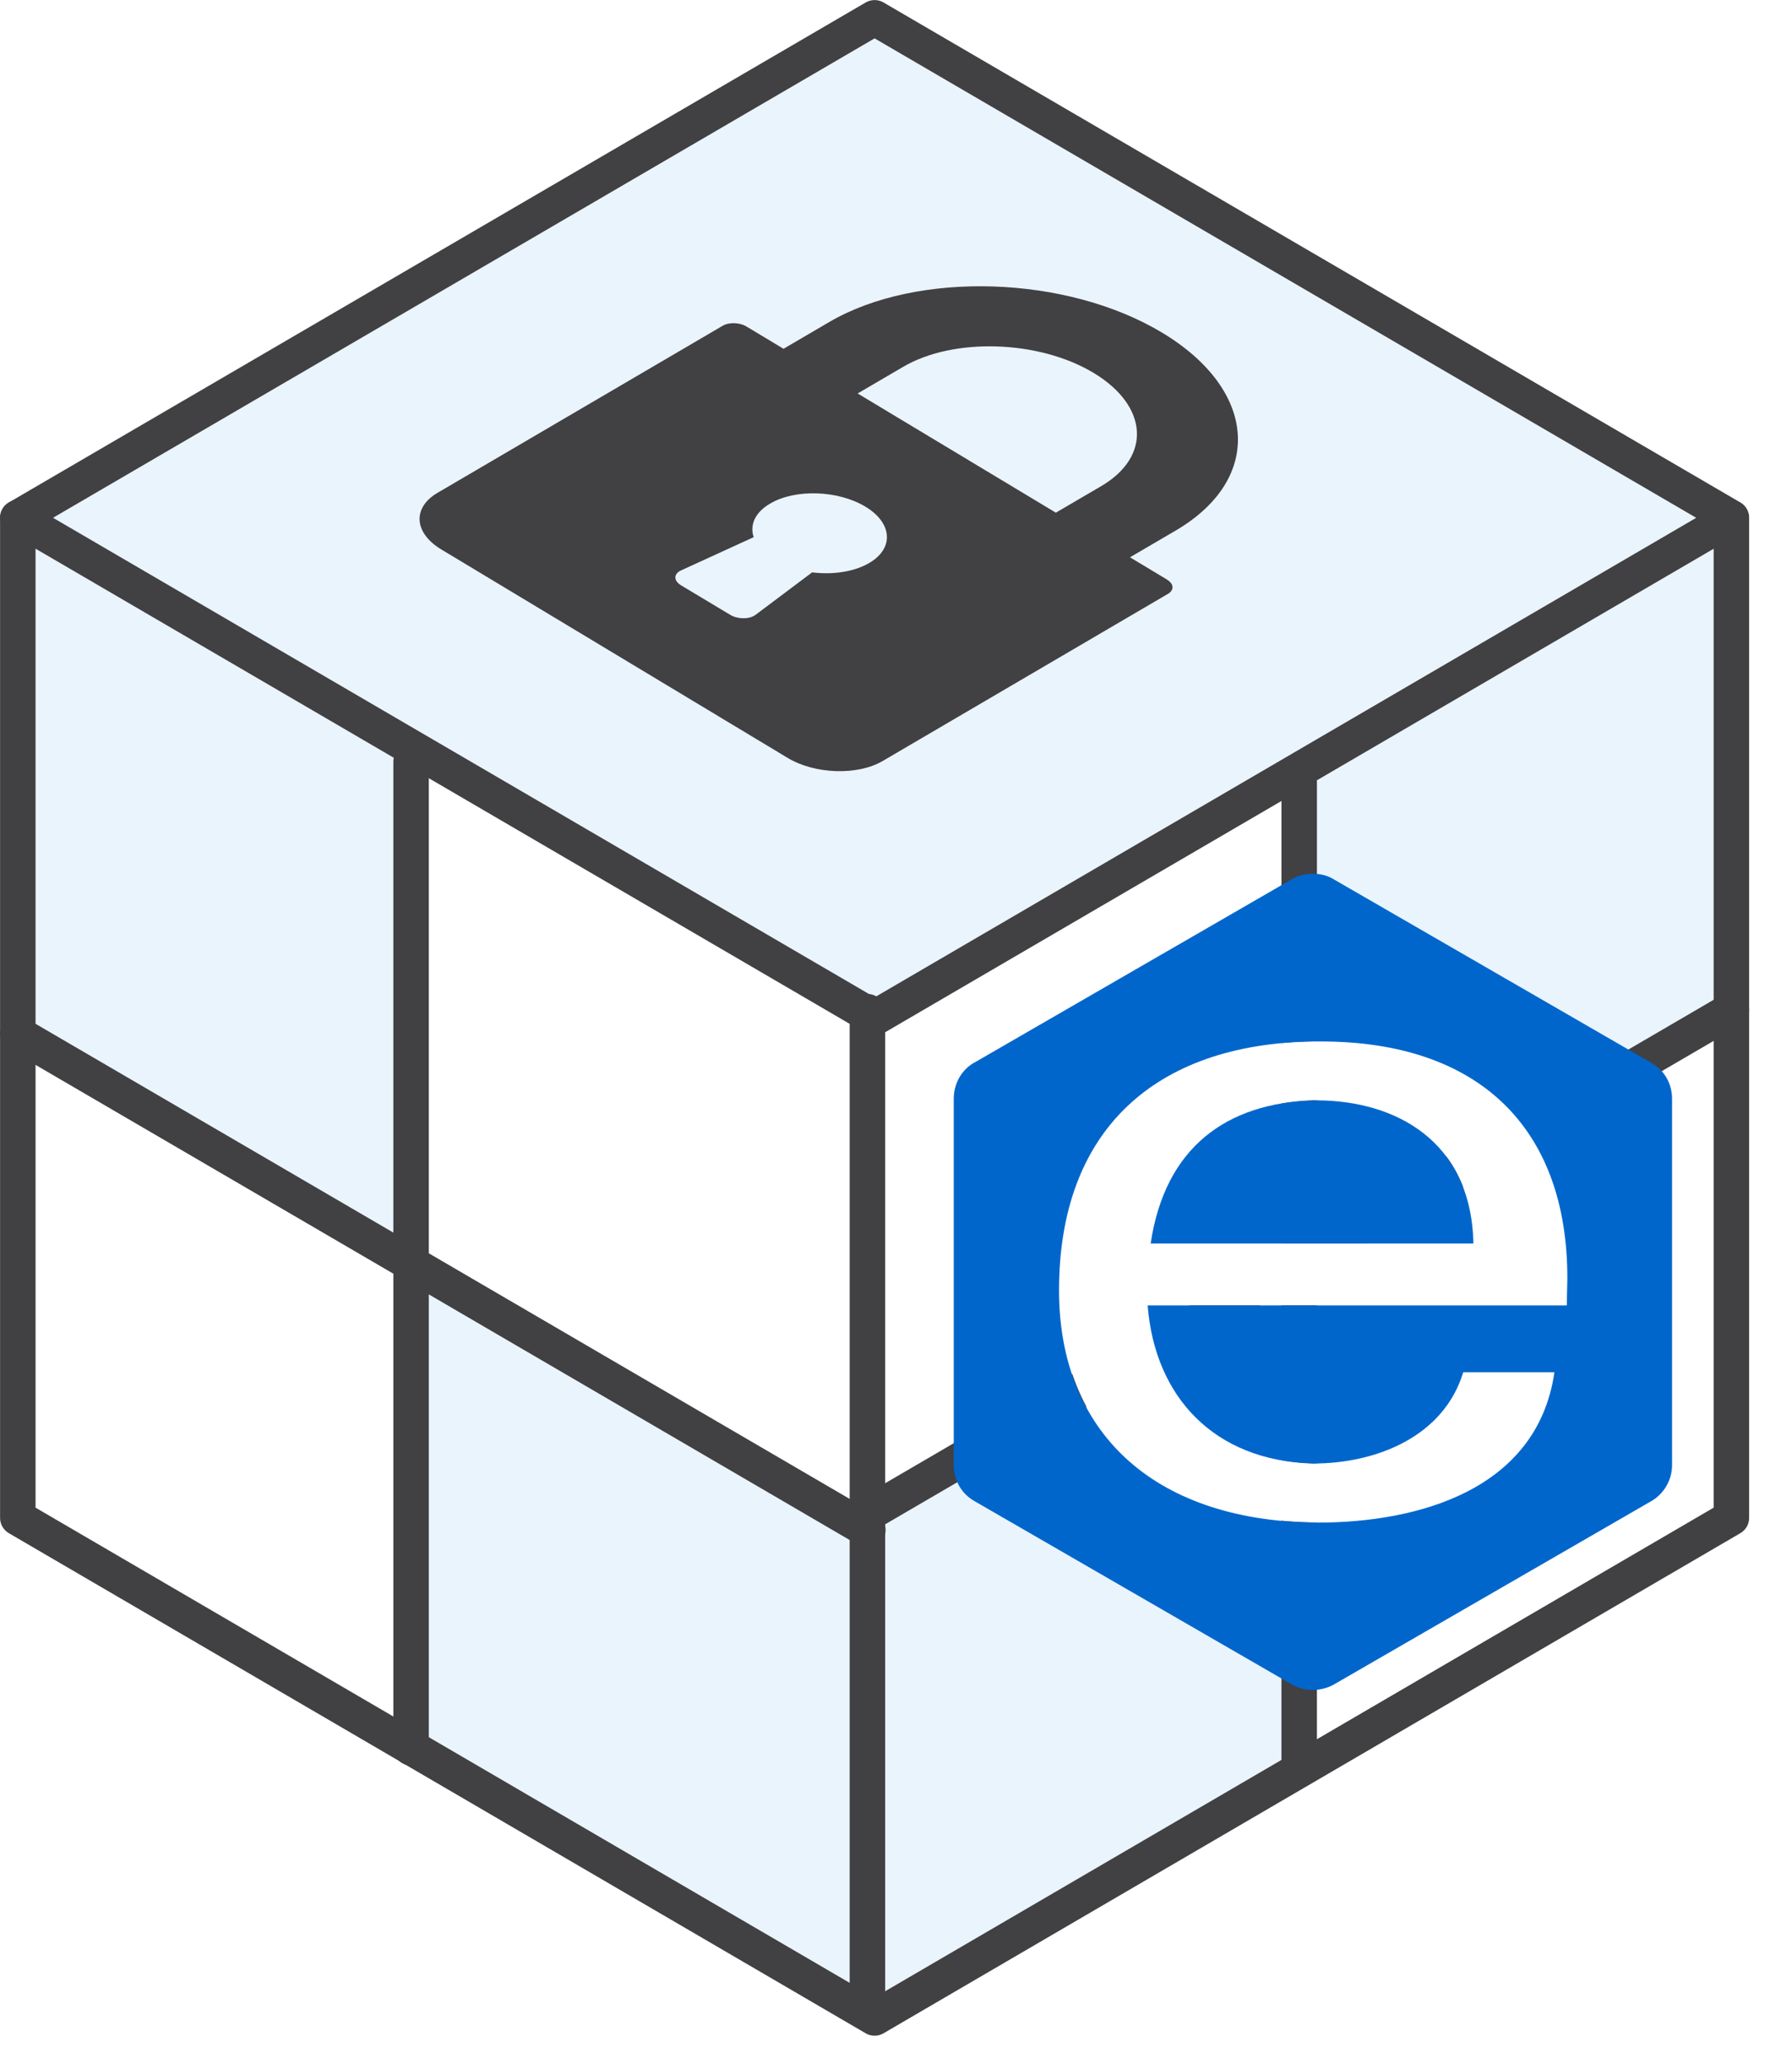
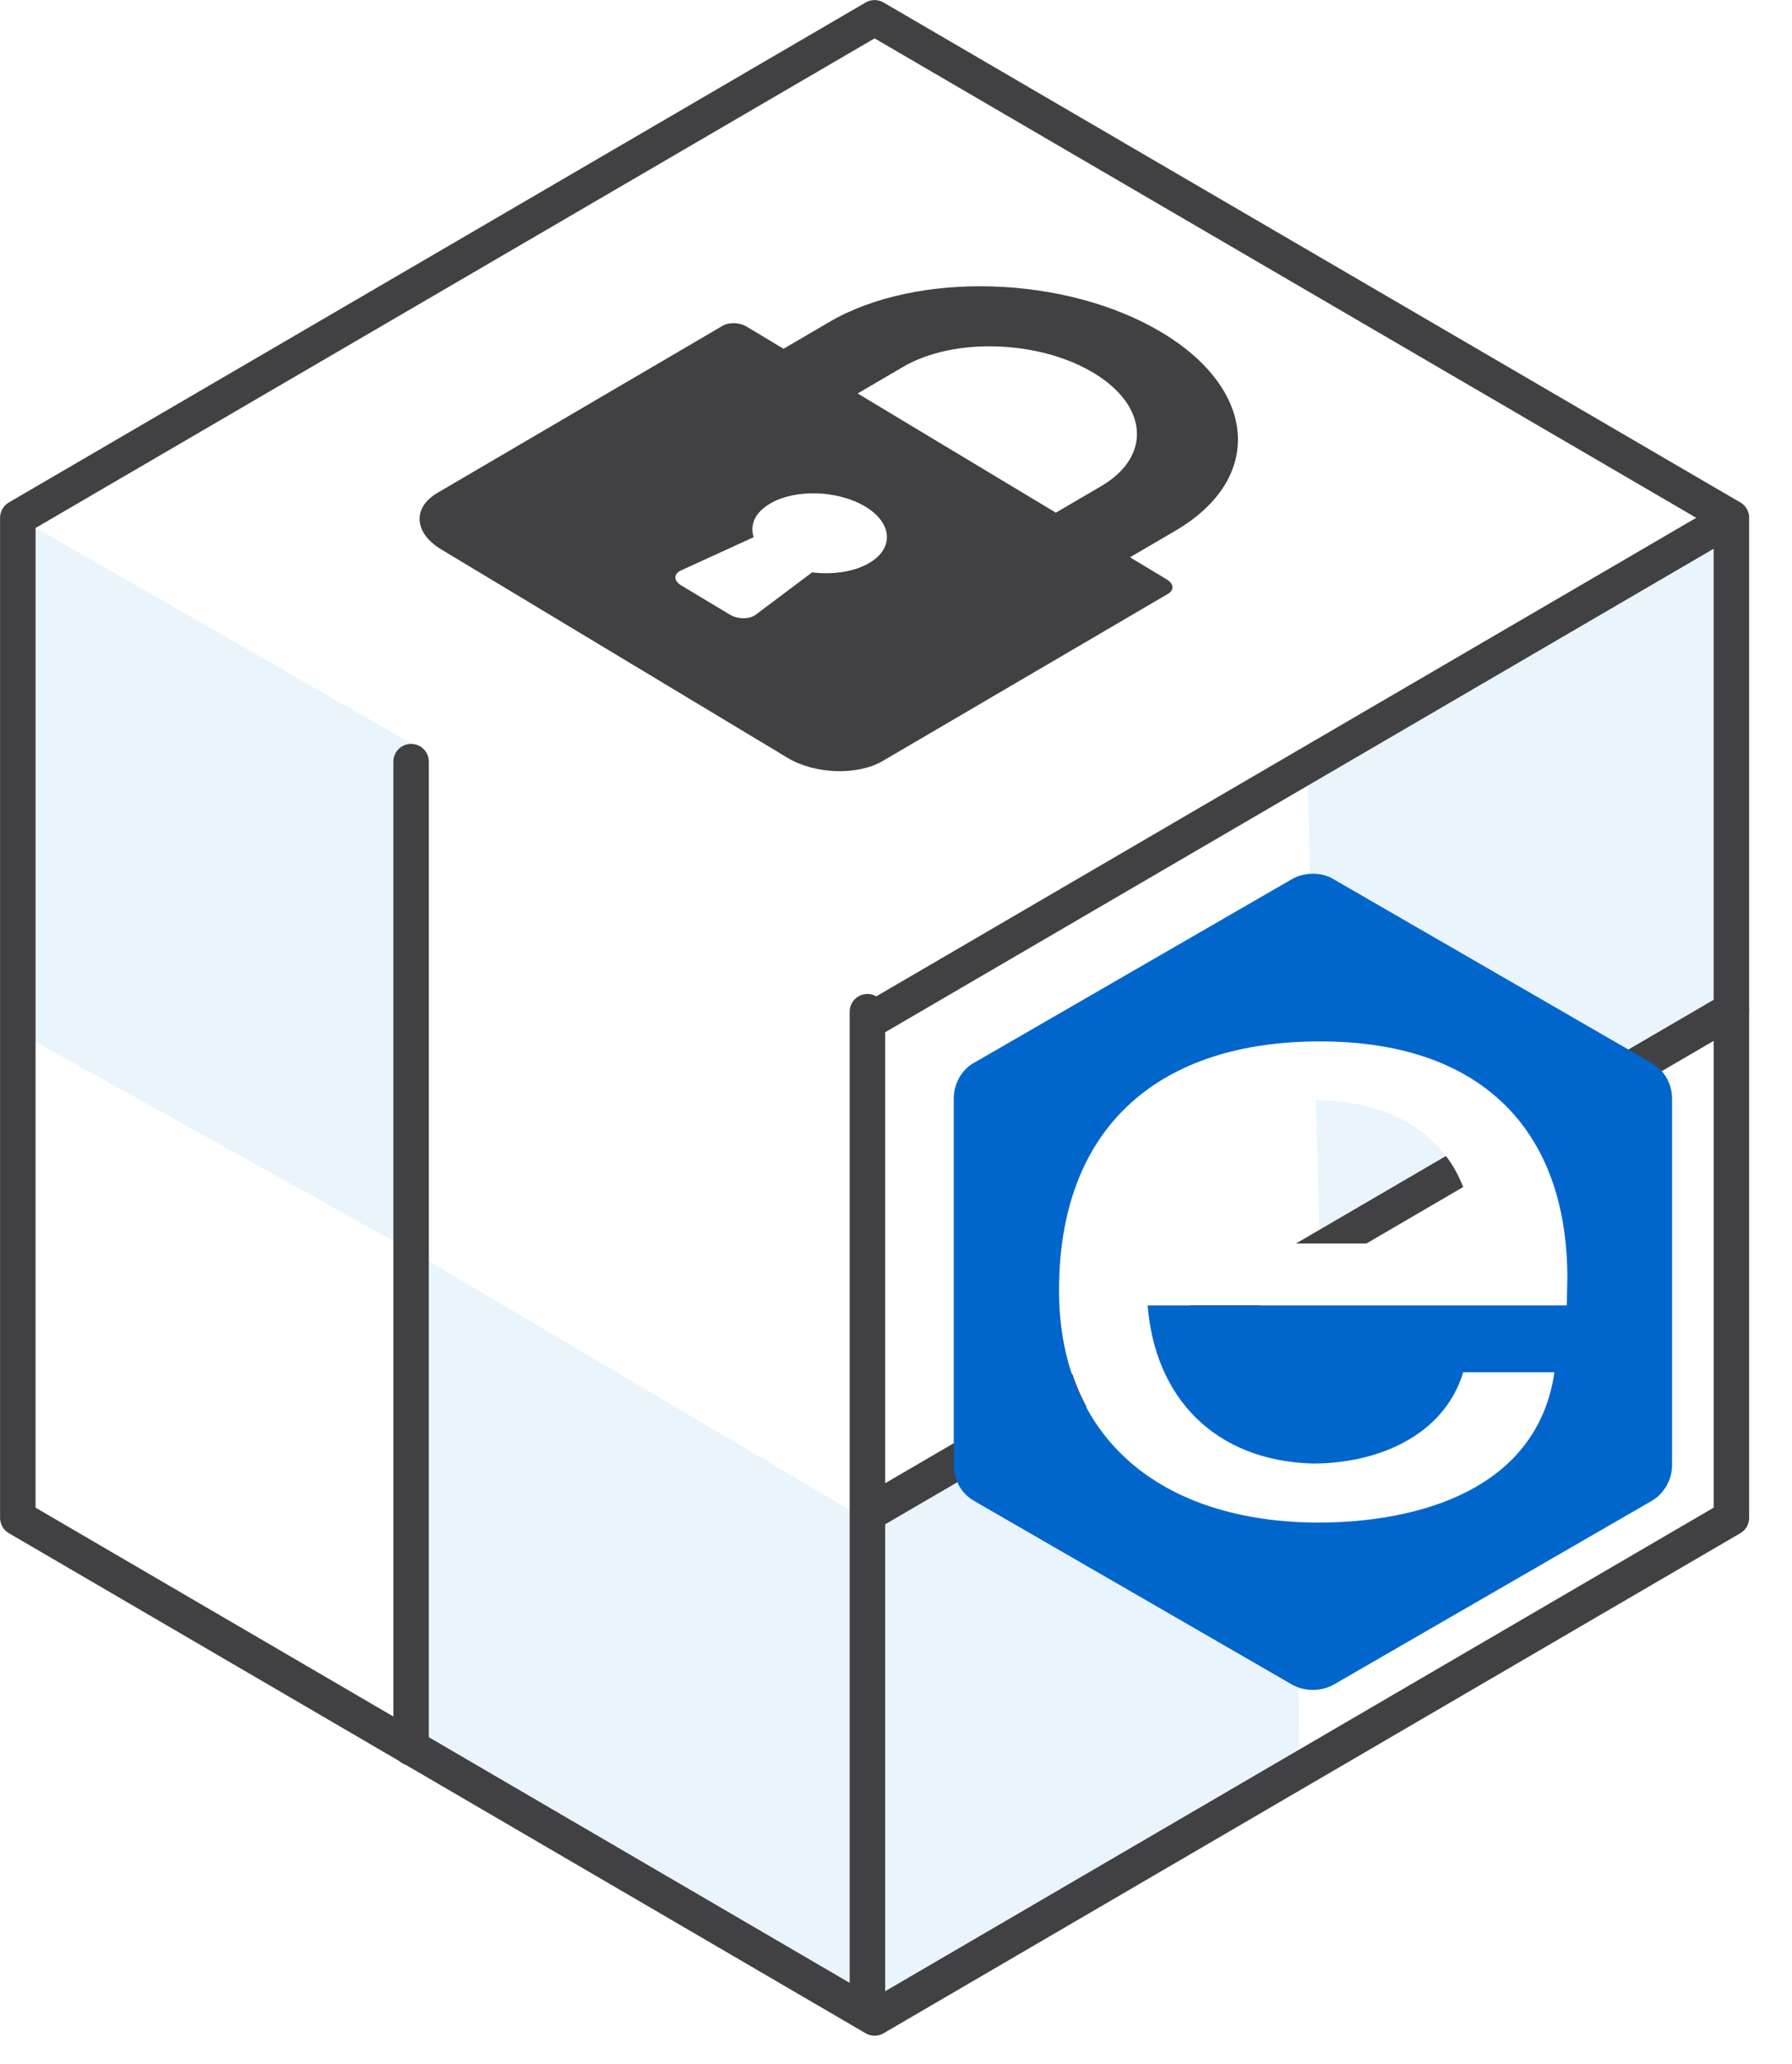
<svg xmlns="http://www.w3.org/2000/svg" id="Layer_1" viewBox="0 0 124.76 143.64">
  <defs>
    <style>.cls-1,.cls-2,.cls-3{stroke:#414042;stroke-linecap:round;stroke-linejoin:round;stroke-width:2.47px;}.cls-1,.cls-4,.cls-5{fill:#fff;}.cls-2,.cls-3{fill:none;}.cls-3{filter:url(#drop-shadow-2);}.cls-4{filter:url(#drop-shadow-1);}.cls-4,.cls-6,.cls-5,.cls-7,.cls-8{stroke-width:0px;}.cls-6{fill:#414042;}.cls-7{fill:#eaf4fc;}.cls-8{fill:#06c;}</style>
    <filter id="drop-shadow-1" filterUnits="userSpaceOnUse">
      <feGaussianBlur stdDeviation="0" />
    </filter>
    <filter id="drop-shadow-2" filterUnits="userSpaceOnUse">
      <feGaussianBlur stdDeviation="0" />
    </filter>
  </defs>
  <polygon class="cls-4" points="120.54 104.5 120.54 34.91 60.89 .12 1.24 34.91 1.24 104.5 60.89 139.3 120.54 104.5" />
  <polygon class="cls-7" points="28.88 87.19 59.67 105.38 90.18 89.99 90.46 122.74 60.79 140.65 28.32 121.34 28.88 87.19" />
  <polygon class="cls-7" points="119.57 35.69 120.13 71.24 91.86 86.07 91.02 53.32 119.57 35.69" />
  <polygon class="cls-7" points="1.17 35.97 1.73 72.07 28.88 87.19 29.44 52.2 1.17 35.97" />
-   <polygon class="cls-7" points="1.17 35.97 60.94 70.96 119.57 35.69 61.22 1.54 1.17 35.97" />
  <path class="cls-1" d="m60.7,70.94c19.94-11.63,39.89-23.27,59.83-34.9" />
  <path class="cls-1" d="m60.46,105.32c20.03-11.68,40.05-23.36,60.08-35.04" />
-   <path class="cls-1" d="m60.33,70.5C40.63,59.01,20.93,47.52,1.24,36.03" />
-   <line class="cls-2" x1="90.45" y1="54.44" x2="90.45" y2="123.02" />
-   <path class="cls-1" d="m1.24,71.95c19.73,11.51,39.45,23.01,59.18,34.52" />
  <line class="cls-1" x1="60.39" y1="70.4" x2="60.39" y2="139.25" />
  <line class="cls-1" x1="28.62" y1="121.62" x2="28.62" y2="53" />
  <path class="cls-5" d="m73.76,89.78c0,9.8,6.51,15.96,17.67,16.16h.35c6.86,0,15.27-2.21,16.47-10.46h-6.35c-1.36,4.46-6.01,6.35-10.46,6.35-6.9-.19-11-4.65-11.51-11h29.18l.04-1.9c0-10.46-6.16-16.47-17.16-16.47h-.5c-11,.15-17.71,6.16-17.71,17.32Zm17.67-13.21h.35c5.31.04,10.65,2.75,10.81,9.96h-22.47c1.01-6.7,5.31-9.76,11.31-9.96Z" />
  <path class="cls-8" d="m67.83,73.94c-.89.5-1.43,1.47-1.43,2.52v25.49c0,1.05.54,2.01,1.47,2.52l22.08,12.75c.89.5,2.01.5,2.91,0l22.08-12.75c.89-.5,1.47-1.47,1.47-2.52v-25.49c0-1.05-.54-2.01-1.47-2.52l-22.08-12.75c-.43-.27-.93-.39-1.47-.39-.5,0-1.01.12-1.47.39l-22.08,12.75Zm23.63-1.47h.5c11,0,17.16,6.01,17.16,16.47l-.04,1.9h-29.18c.5,6.35,4.61,10.81,11.51,11,4.46,0,9.11-1.9,10.46-6.35h6.35c-1.2,8.25-9.61,10.46-16.47,10.46h-.35c-11.16-.19-17.67-6.35-17.67-16.16,0-11.16,6.7-17.16,17.71-17.32Z" />
-   <path class="cls-8" d="m102.58,86.53c-.15-7.21-5.5-9.92-10.81-9.96h-.35c-6.01.19-10.31,3.25-11.31,9.96h22.47Z" />
  <polygon class="cls-3" points="120.54 105.62 120.54 36.03 60.89 1.24 1.24 36.03 1.24 105.62 60.89 140.42 120.54 105.62" />
  <path class="cls-6" d="m81.25,40.33l-2.58-1.55,3.18-1.86c6.13-3.59,5.71-9.77-.94-13.77-6.65-4-17.05-4.33-23.18-.74l-3.18,1.86-2.58-1.55c-.48-.29-1.22-.31-1.66-.05l-19.86,11.63c-1.75,1.03-1.63,2.79.27,3.93l24.12,14.51c1.9,1.14,4.87,1.24,6.62.21l19.86-11.63c.44-.26.41-.7-.07-.98Zm-28.66,2.46c-.2.15-.5.23-.83.23-.33,0-.66-.08-.91-.23l-3.45-2.07c-.24-.15-.38-.34-.38-.54s.15-.38.4-.49l5.05-2.31c-.29-.88.12-1.74,1.15-2.34,1.75-1.03,4.72-.93,6.62.21,1.9,1.14,2.02,2.91.27,3.93-1.03.6-2.49.83-3.97.65l-3.96,2.97Zm20.91-7.12l-13.79-8.29,3.18-1.86c3.5-2.05,9.45-1.86,13.25.43,3.8,2.29,4.04,5.81.54,7.87l-3.18,1.86Z" />
</svg>